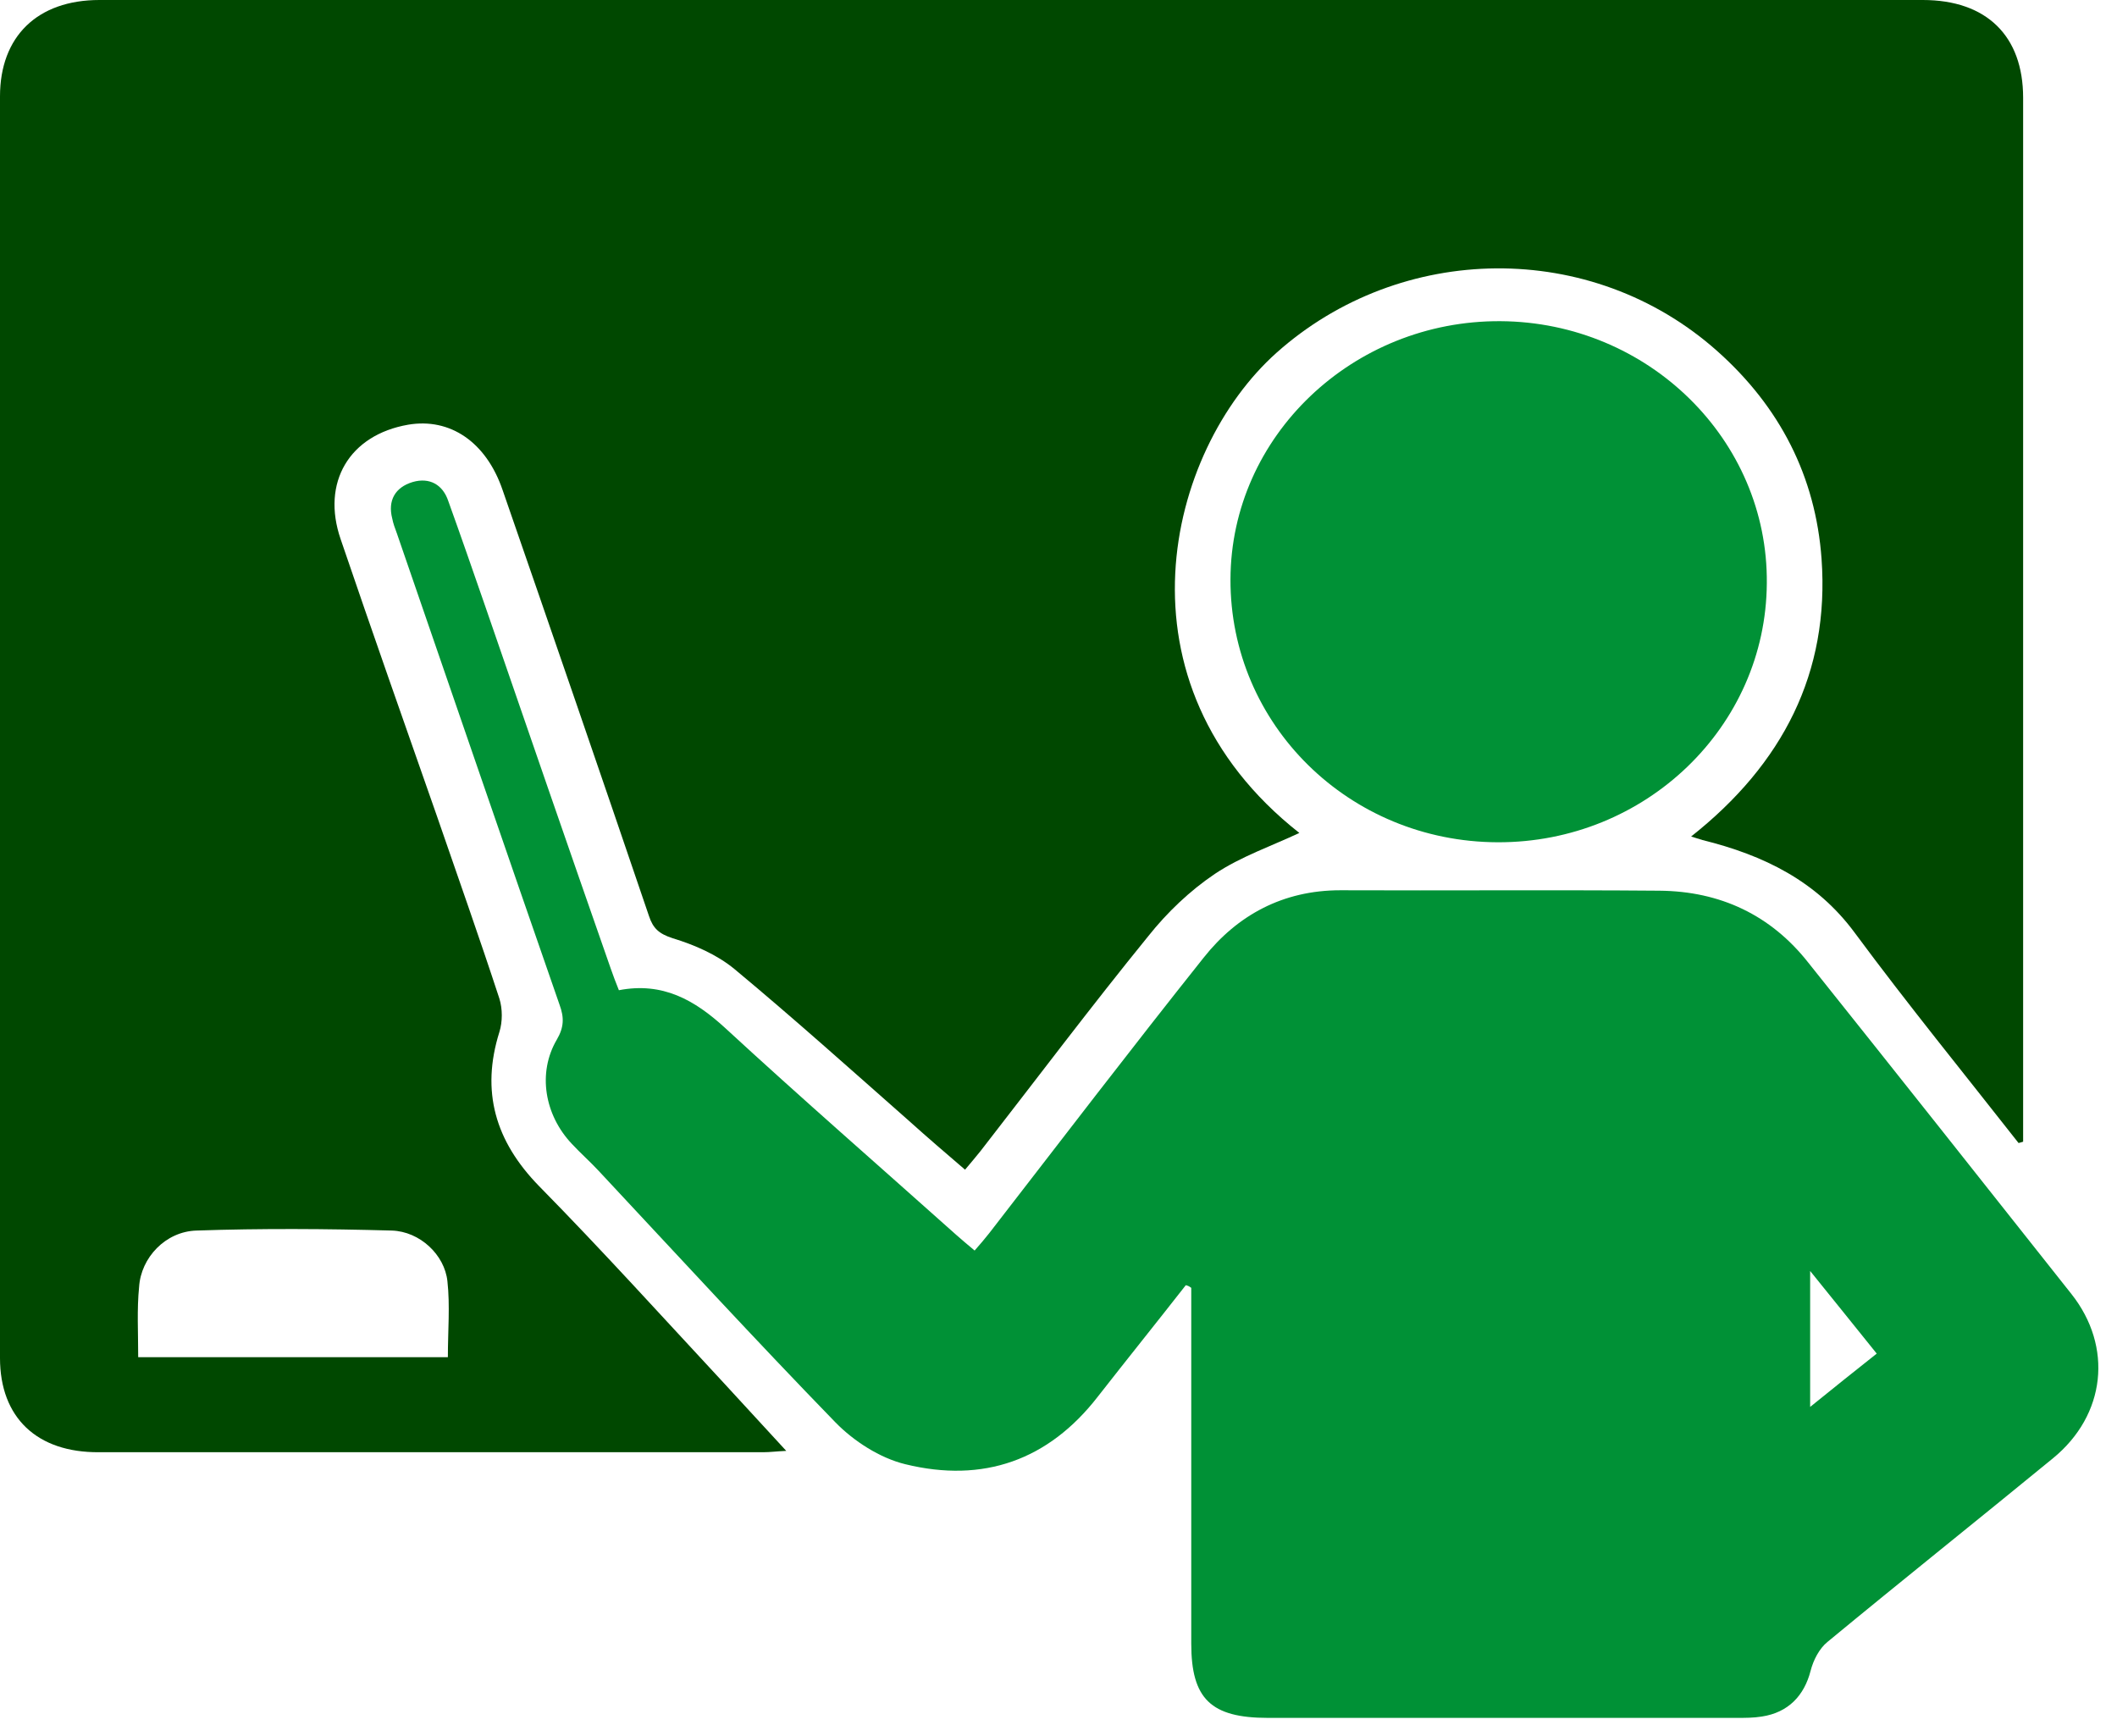
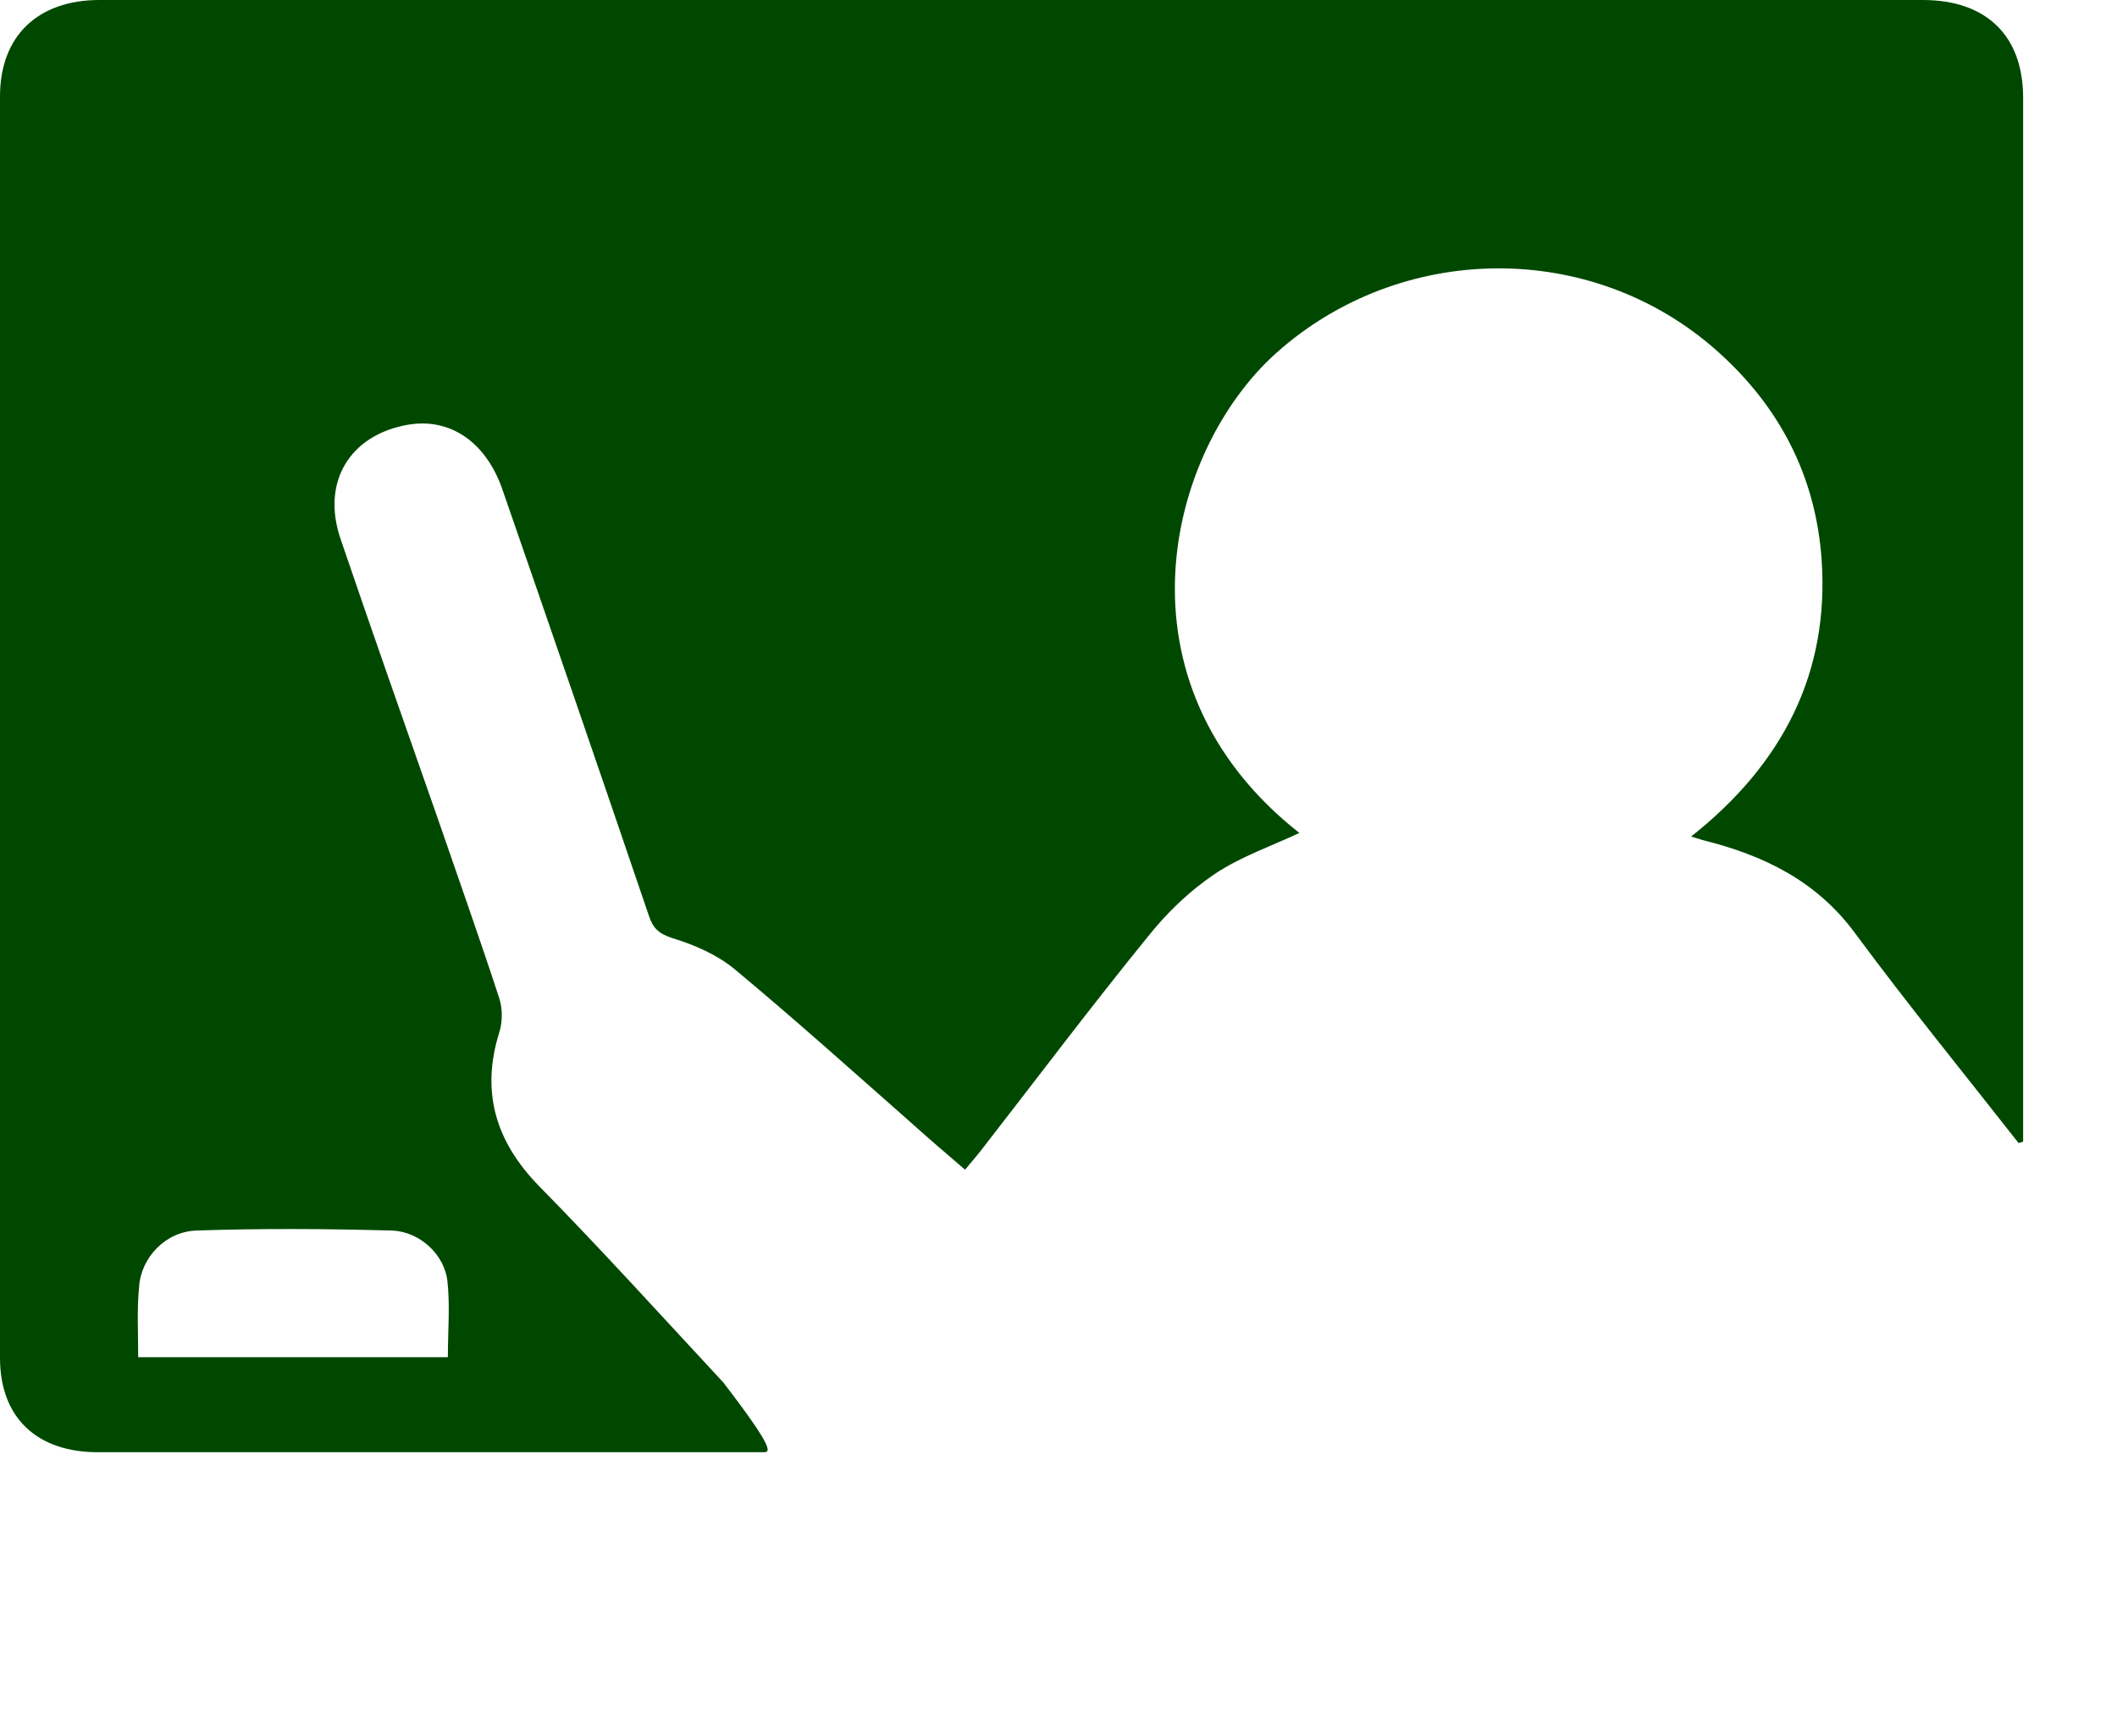
<svg xmlns="http://www.w3.org/2000/svg" width="111" height="91" viewBox="0 0 111 91" fill="none">
-   <path d="M105.839 59.93C102.97 56.273 100.028 52.663 97.254 48.913C95.246 46.188 92.472 44.837 89.267 44.045C89.124 43.998 88.98 43.952 88.67 43.859C93.476 40.062 95.939 35.264 95.509 29.301C95.198 24.992 93.333 21.335 90.033 18.401C83.433 12.531 73.437 12.694 66.933 18.494C61.17 23.641 58.133 35.8 68.128 43.672C66.694 44.348 65.067 44.907 63.704 45.815C62.389 46.7 61.194 47.842 60.213 49.076C57.2 52.779 54.33 56.599 51.413 60.349C51.174 60.652 50.911 60.955 50.6 61.328C49.596 60.466 48.615 59.627 47.659 58.766C44.622 56.087 41.609 53.385 38.5 50.8C37.591 50.054 36.42 49.542 35.272 49.193C34.554 48.96 34.243 48.68 34.028 48.028C31.494 40.575 28.935 33.144 26.352 25.691C25.491 23.175 23.602 21.894 21.402 22.267C18.317 22.803 16.835 25.295 17.863 28.276C19.513 33.121 21.211 37.943 22.909 42.787C24.009 45.978 25.133 49.146 26.185 52.36C26.352 52.896 26.352 53.571 26.185 54.107C25.204 57.228 25.97 59.837 28.265 62.189C31.565 65.543 34.722 69.037 37.926 72.484C38.978 73.626 40.03 74.767 41.226 76.071C40.7 76.095 40.365 76.141 40.03 76.141C28.409 76.141 16.787 76.141 5.189 76.141C1.937 76.165 0 74.325 0 71.203C0 49.146 0 27.112 0 5.054C0 1.91 1.961 0 5.213 0C37.089 0 68.941 0 100.817 0C104.165 0 106.078 1.887 106.078 5.124C106.078 23.059 106.078 40.994 106.078 58.952C106.078 59.255 106.078 59.557 106.078 59.86C106.007 59.883 105.935 59.907 105.839 59.93ZM7.246 71.157C12.746 71.157 18.078 71.157 23.483 71.157C23.483 69.783 23.602 68.455 23.459 67.174C23.315 65.8 22.024 64.565 20.541 64.519C17.122 64.425 13.702 64.402 10.306 64.519C8.68 64.565 7.389 65.939 7.293 67.477C7.174 68.665 7.246 69.853 7.246 71.157Z" fill="#004800" />
-   <path d="M62.174 67.384C60.644 69.34 59.089 71.273 57.559 73.23C54.976 76.561 51.556 77.772 47.467 76.77C46.128 76.444 44.765 75.559 43.809 74.581C39.6 70.249 35.511 65.8 31.398 61.398C30.944 60.908 30.441 60.466 29.987 59.977C28.552 58.463 28.17 56.25 29.198 54.503C29.58 53.851 29.58 53.339 29.341 52.686C26.472 44.441 23.65 36.196 20.804 27.95C20.709 27.694 20.613 27.438 20.565 27.182C20.326 26.25 20.709 25.551 21.641 25.272C22.526 25.016 23.22 25.412 23.506 26.273C24.152 28.067 24.774 29.86 25.396 31.654C27.596 38.036 29.796 44.418 32.02 50.776C32.139 51.126 32.283 51.498 32.45 51.918C34.746 51.475 36.42 52.43 38.022 53.898C42.015 57.578 46.104 61.141 50.146 64.752C50.433 65.008 50.743 65.264 51.102 65.567C51.389 65.241 51.628 64.961 51.867 64.658C55.598 59.837 59.304 54.992 63.106 50.217C64.876 47.981 67.267 46.677 70.28 46.677C75.852 46.7 81.424 46.654 86.996 46.7C90.2 46.724 92.854 47.981 94.815 50.474C99.43 56.25 104.022 62.05 108.613 67.849C110.789 70.598 110.43 74.185 107.633 76.467C103.711 79.682 99.741 82.849 95.82 86.087C95.389 86.436 95.078 87.042 94.935 87.601C94.6 88.905 93.763 89.79 92.376 90C91.946 90.07 91.515 90.07 91.061 90.07C82.859 90.07 74.68 90.07 66.478 90.07C63.489 90.07 62.461 89.068 62.461 86.18C62.461 80.357 62.461 74.558 62.461 68.734C62.461 68.339 62.461 67.919 62.461 67.523C62.341 67.43 62.27 67.407 62.174 67.384ZM94.911 73.766C96.178 72.741 97.254 71.879 98.402 70.971C97.254 69.55 96.178 68.199 94.911 66.638C94.911 69.107 94.911 71.297 94.911 73.766Z" fill="#009136" />
-   <path d="M78.53 44.161C70.735 44.138 64.493 37.989 64.517 30.373C64.541 22.873 70.926 16.794 78.674 16.84C86.422 16.887 92.711 23.059 92.639 30.582C92.591 38.106 86.278 44.185 78.53 44.161Z" fill="#009136" />
+   <path d="M105.839 59.93C102.97 56.273 100.028 52.663 97.254 48.913C95.246 46.188 92.472 44.837 89.267 44.045C89.124 43.998 88.98 43.952 88.67 43.859C93.476 40.062 95.939 35.264 95.509 29.301C95.198 24.992 93.333 21.335 90.033 18.401C83.433 12.531 73.437 12.694 66.933 18.494C61.17 23.641 58.133 35.8 68.128 43.672C66.694 44.348 65.067 44.907 63.704 45.815C62.389 46.7 61.194 47.842 60.213 49.076C57.2 52.779 54.33 56.599 51.413 60.349C51.174 60.652 50.911 60.955 50.6 61.328C49.596 60.466 48.615 59.627 47.659 58.766C44.622 56.087 41.609 53.385 38.5 50.8C37.591 50.054 36.42 49.542 35.272 49.193C34.554 48.96 34.243 48.68 34.028 48.028C31.494 40.575 28.935 33.144 26.352 25.691C25.491 23.175 23.602 21.894 21.402 22.267C18.317 22.803 16.835 25.295 17.863 28.276C19.513 33.121 21.211 37.943 22.909 42.787C24.009 45.978 25.133 49.146 26.185 52.36C26.352 52.896 26.352 53.571 26.185 54.107C25.204 57.228 25.97 59.837 28.265 62.189C31.565 65.543 34.722 69.037 37.926 72.484C40.7 76.095 40.365 76.141 40.03 76.141C28.409 76.141 16.787 76.141 5.189 76.141C1.937 76.165 0 74.325 0 71.203C0 49.146 0 27.112 0 5.054C0 1.91 1.961 0 5.213 0C37.089 0 68.941 0 100.817 0C104.165 0 106.078 1.887 106.078 5.124C106.078 23.059 106.078 40.994 106.078 58.952C106.078 59.255 106.078 59.557 106.078 59.86C106.007 59.883 105.935 59.907 105.839 59.93ZM7.246 71.157C12.746 71.157 18.078 71.157 23.483 71.157C23.483 69.783 23.602 68.455 23.459 67.174C23.315 65.8 22.024 64.565 20.541 64.519C17.122 64.425 13.702 64.402 10.306 64.519C8.68 64.565 7.389 65.939 7.293 67.477C7.174 68.665 7.246 69.853 7.246 71.157Z" fill="#004800" />
</svg>